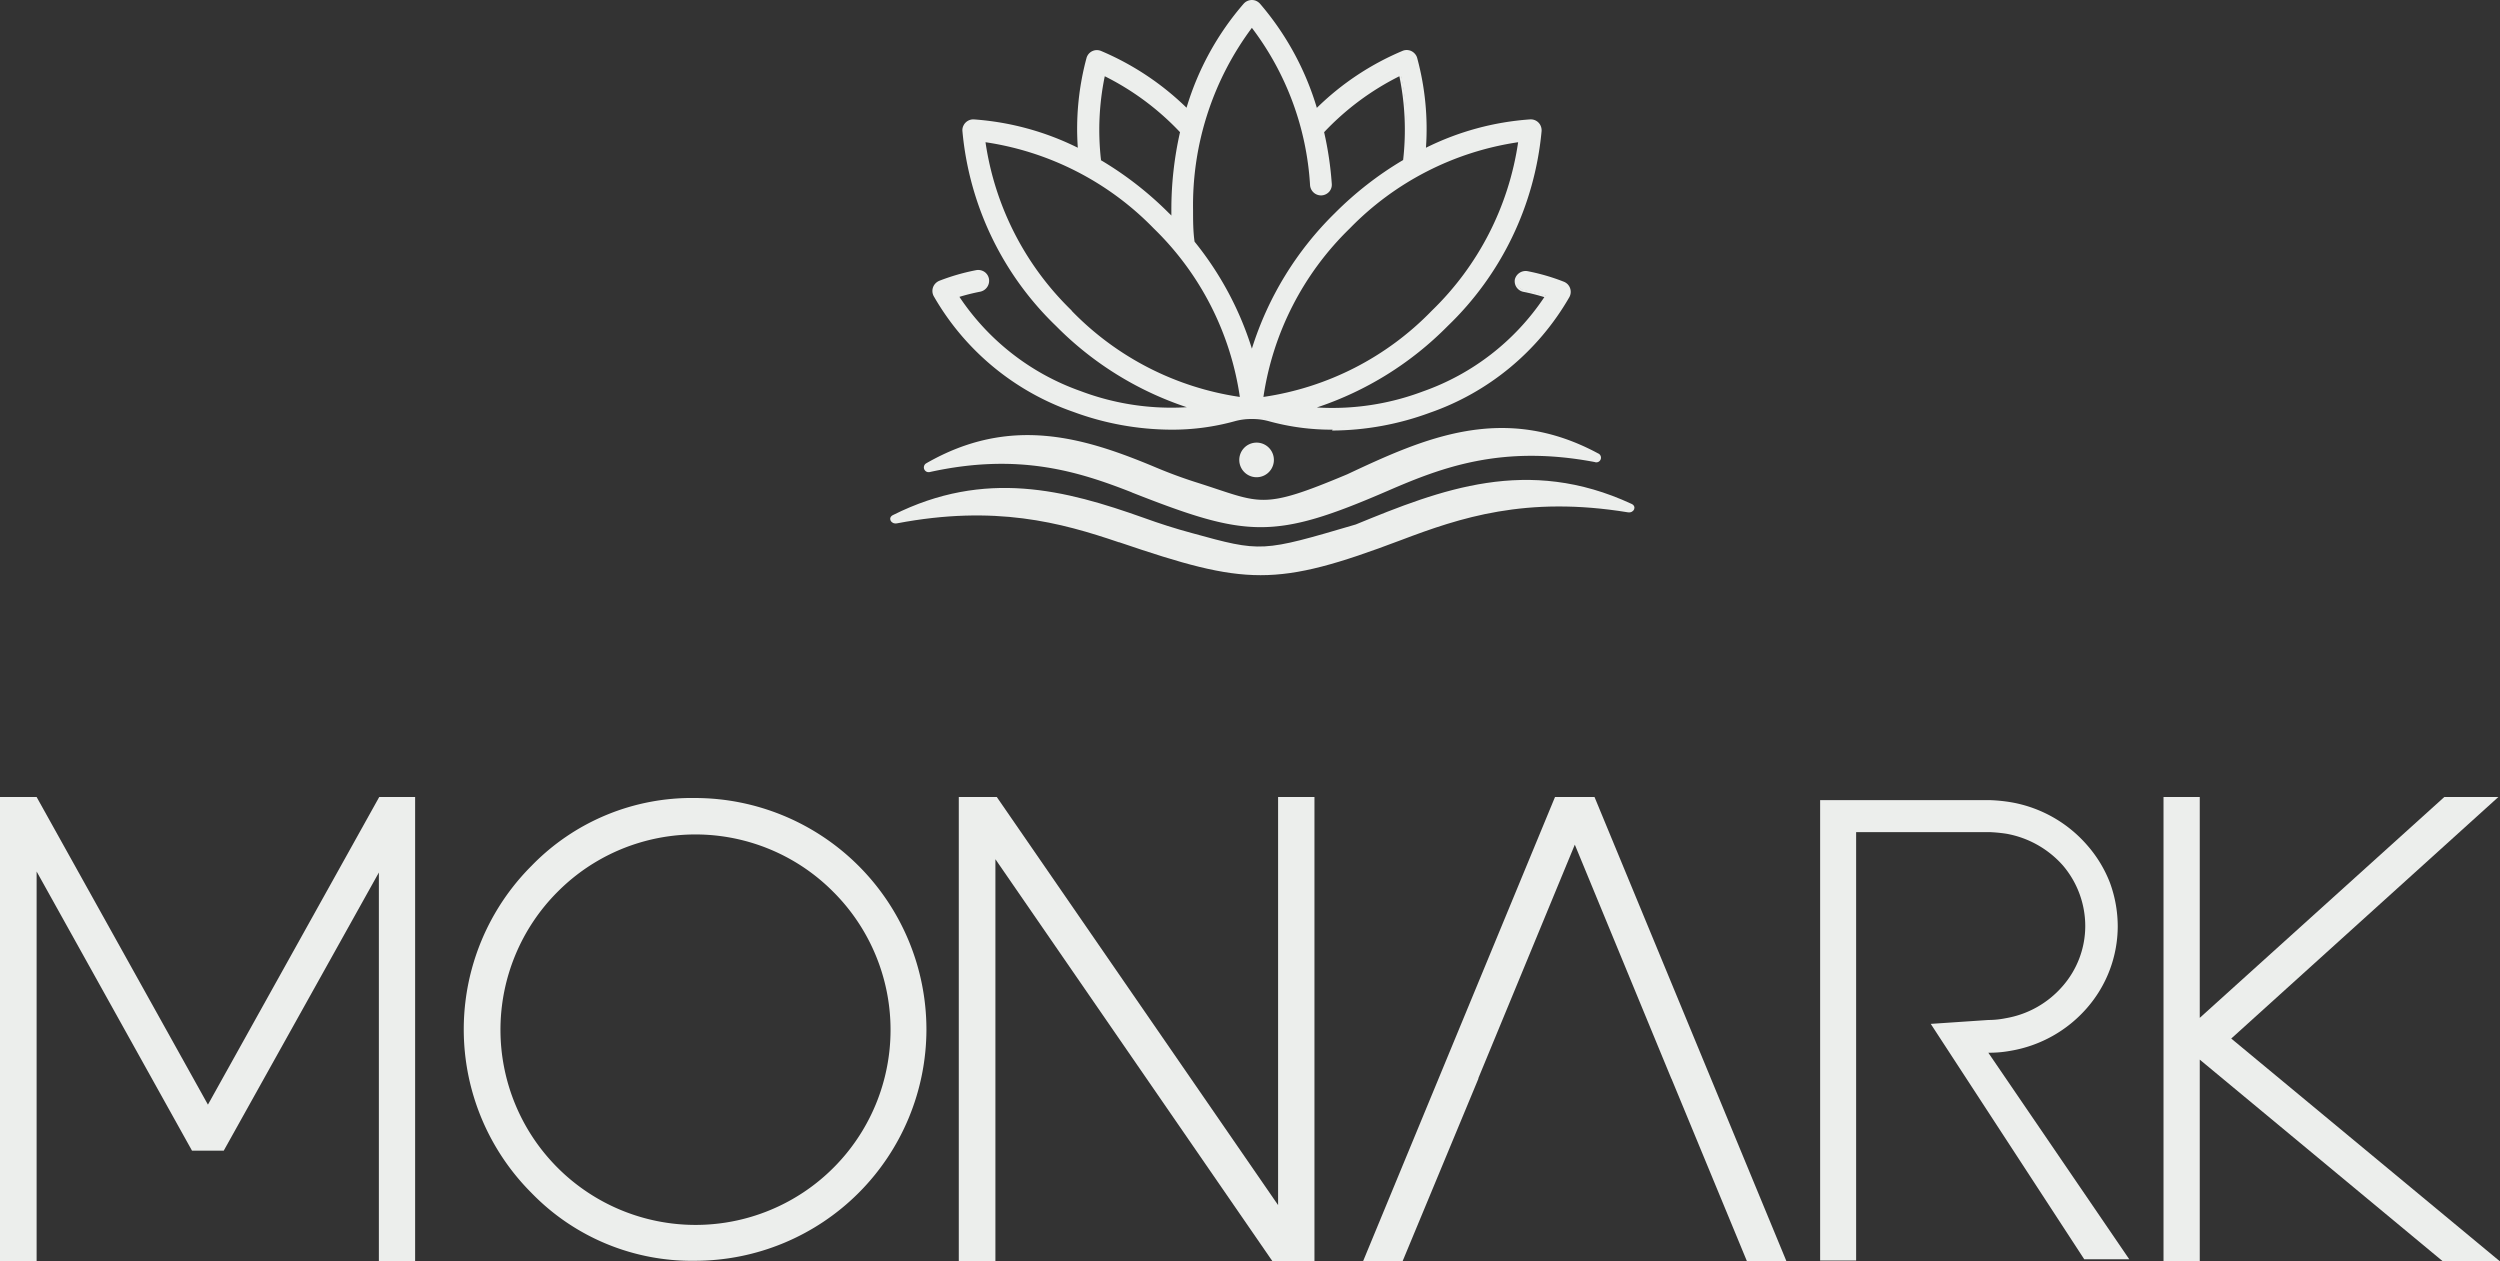
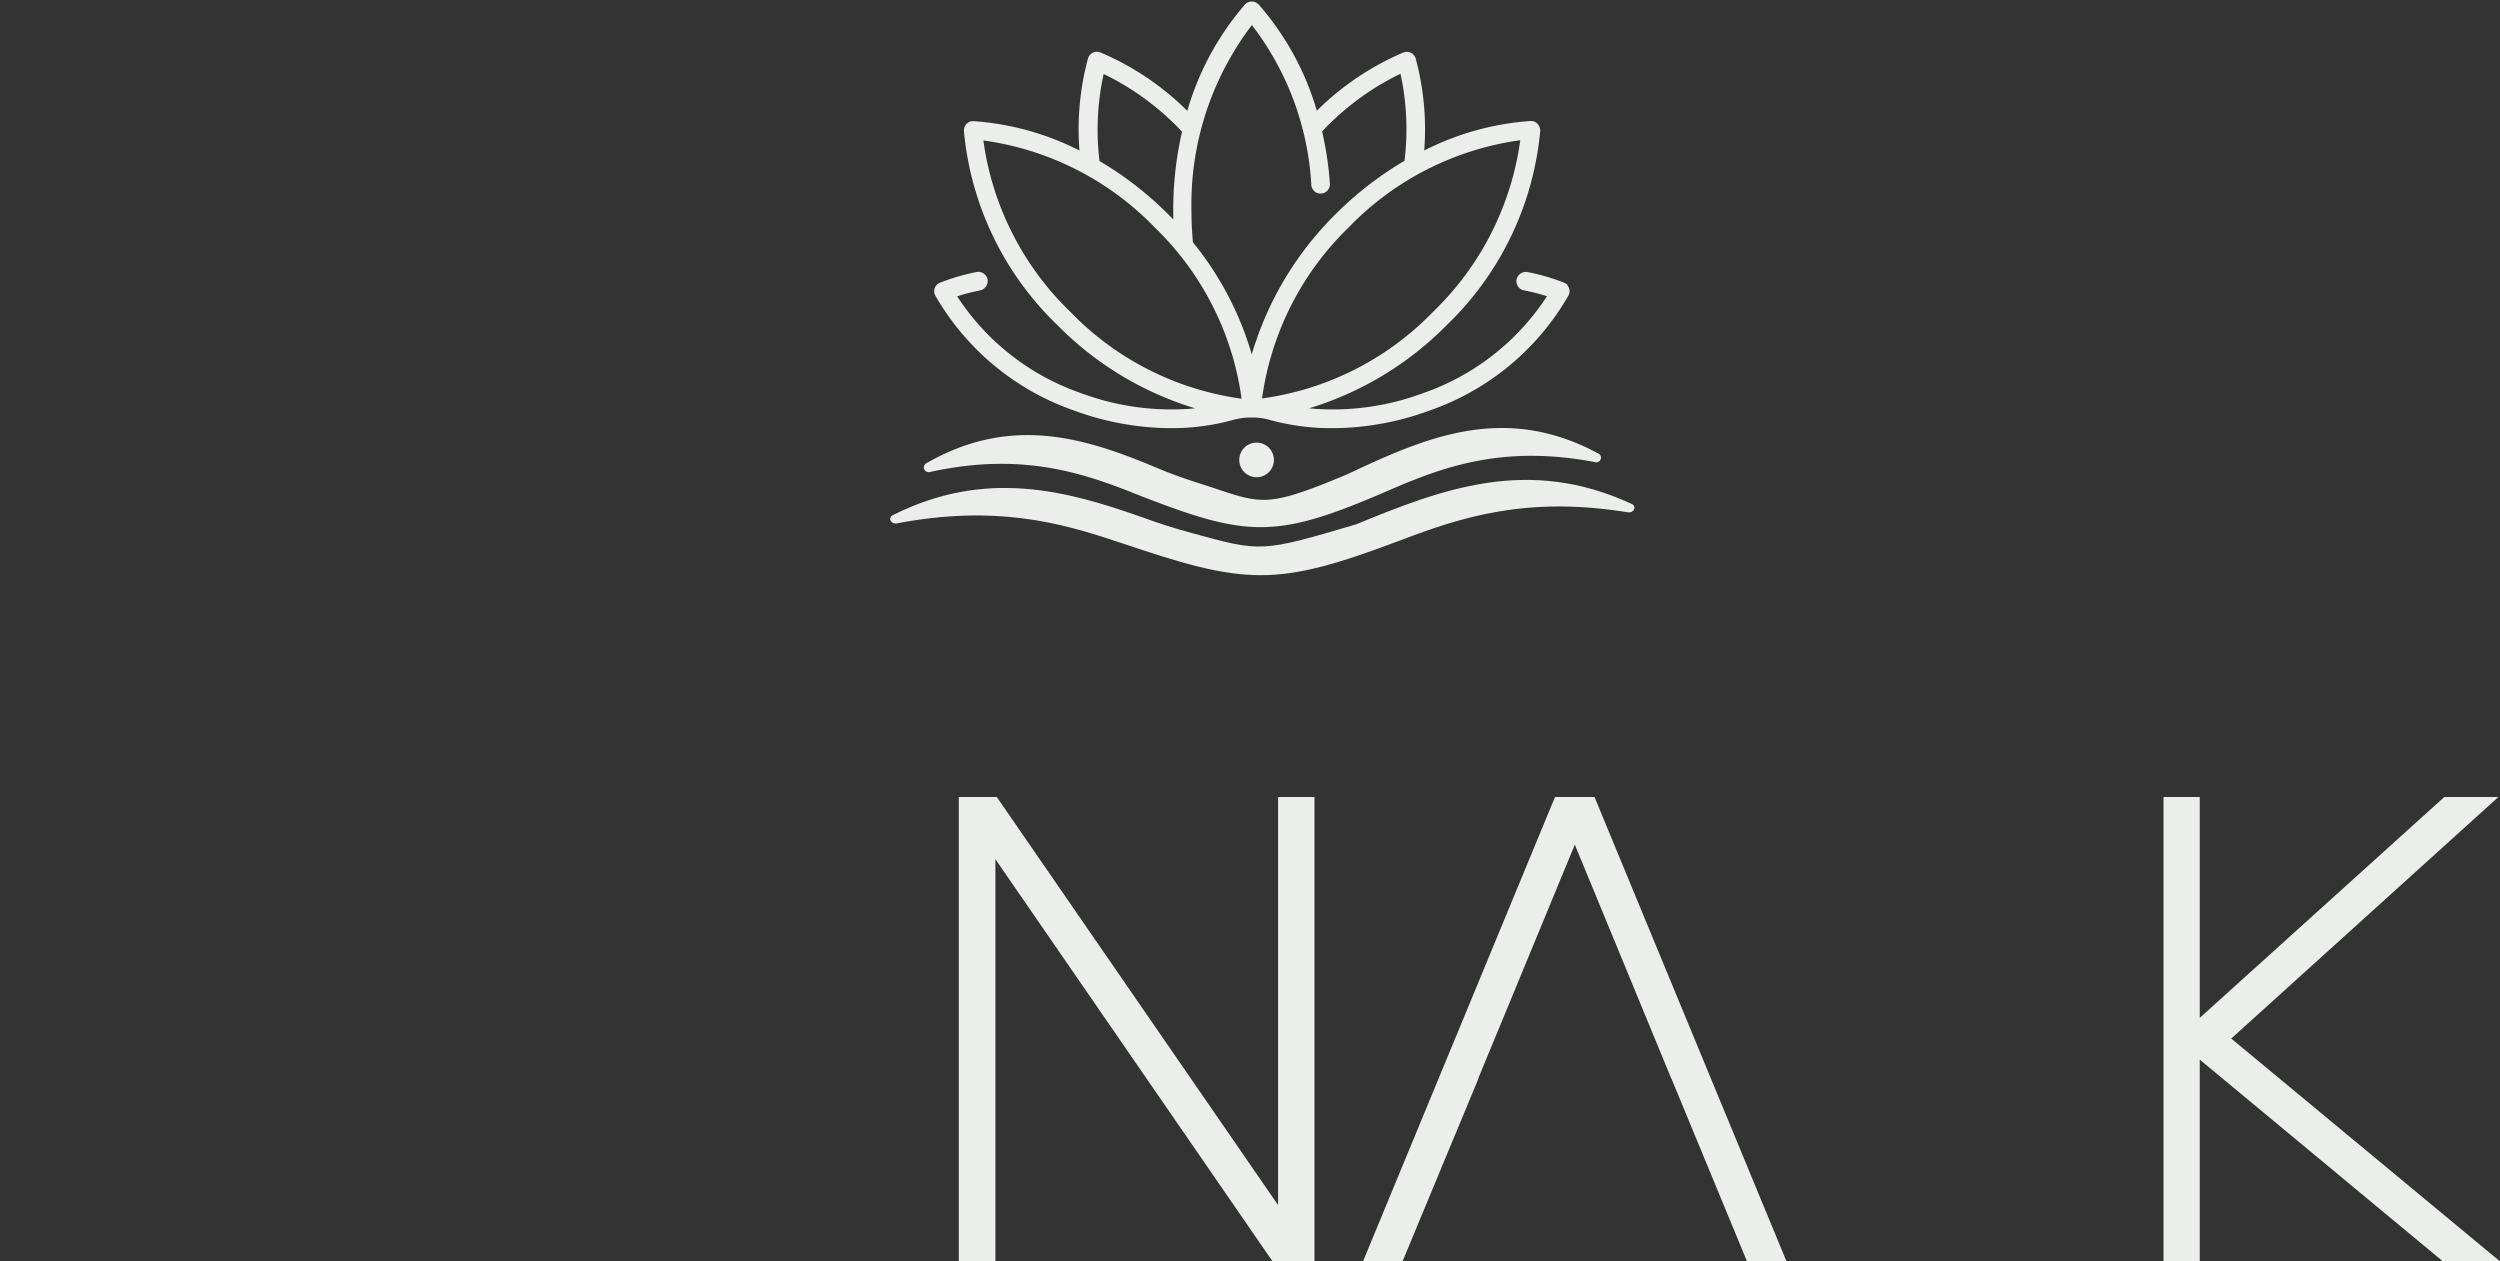
<svg xmlns="http://www.w3.org/2000/svg" id="Layer_1" data-name="Layer 1" viewBox="0 0 199.34 100.58">
  <rect x="0" y="0" width="199.34" height="100.58" fill="#333333" stroke="none" />
  <defs>
    <style>.cls-1,.cls-2{fill:#eceeec;}.cls-2{fill-rule:evenodd;}</style>
  </defs>
-   <path class="cls-1" d="M148,66.35h10.65a12.15,12.15,0,0,1,1.34.13A7.86,7.86,0,0,1,164.48,69a7.46,7.46,0,0,1,1.79,4.84,7.29,7.29,0,0,1-1.82,4.81,7.71,7.71,0,0,1-4.53,2.54,7,7,0,0,1-1.38.14l-4.59.31h0l12.24,18.77h3.59L158.54,83.94h.07a9.31,9.31,0,0,0,1.74-.16,10.34,10.34,0,0,0,6.05-3.4,9.93,9.93,0,0,0,2.46-6.5,10.15,10.15,0,0,0-.62-3.49,10,10,0,0,0-1.82-3,10.38,10.38,0,0,0-6-3.41,12.83,12.83,0,0,0-1.74-.18H148v0h-2.87v36.71H148" />
-   <polygon class="cls-1" points="33.1 64.25 33.1 64.35 33.1 100.58 30.21 100.58 30.21 69.57 17.84 91.75 15.31 91.75 2.92 69.49 2.92 100.58 0 100.58 0 64.28 0 64.25 0 63.55 2.92 63.55 16.58 88.08 30.21 63.6 30.24 63.55 31.89 63.55 33.1 63.55 33.1 64.25" />
-   <path class="cls-1" d="M42.38,95.12a18.44,18.44,0,0,1,0-26.08,17.79,17.79,0,0,1,13.06-5.41A18.47,18.47,0,0,1,73.87,82.09a18.47,18.47,0,0,1-18.43,18.44,17.79,17.79,0,0,1-13.06-5.41m2.07-24a15.56,15.56,0,0,0,11,26.55,15.55,15.55,0,0,0,11-26.55,15.49,15.49,0,0,0-22,0" />
  <polygon class="cls-1" points="104.81 63.55 104.81 100.58 103.23 100.58 101.47 100.58 79.37 68.51 79.37 100.58 76.45 100.58 76.45 63.55 77.72 63.55 79.48 63.55 101.91 96.09 101.91 63.55 104.81 63.55" />
  <polyline class="cls-1" points="133.28 86.02 139.3 100.58 142.45 100.58 127.14 63.55 123.99 63.55 108.68 100.58 111.83 100.58 117.89 85.99 117.87 85.99 125.57 67.35 133.26 85.99" />
  <polygon class="cls-1" points="199.34 100.58 194.79 100.58 175.4 84.49 175.4 100.58 172.51 100.58 172.51 63.55 175.4 63.55 175.4 81.16 194.9 63.55 199.21 63.55 177.91 82.81 199.34 100.58" />
  <path class="cls-1" d="M125,22.75a.68.68,0,0,0-.31-.22,16.32,16.32,0,0,0-2.86-.83.76.76,0,0,0-.9.56.74.74,0,0,0,.58.89,15.48,15.48,0,0,1,1.84.47,19.32,19.32,0,0,1-9.83,7.71,20.63,20.63,0,0,1-9.15,1.23,26.06,26.06,0,0,0,11-6.65,24.59,24.59,0,0,0,7.44-15.45.77.77,0,0,0-.11-.45.72.72,0,0,0-.68-.36A22,22,0,0,0,113.56,12a21.65,21.65,0,0,0-.67-7.3.8.8,0,0,0-.18-.34.76.76,0,0,0-.82-.17A22,22,0,0,0,105,8.83,22.42,22.42,0,0,0,100.39.39a.77.77,0,0,0-.32-.22.74.74,0,0,0-.81.2,22.48,22.48,0,0,0-4.59,8.47,21.87,21.87,0,0,0-6.91-4.65.82.82,0,0,0-.38-.06.75.75,0,0,0-.63.54A21.76,21.76,0,0,0,86.07,12a22,22,0,0,0-8.43-2.34.73.73,0,0,0-.71.42.72.72,0,0,0-.07.38A24.59,24.59,0,0,0,84.3,25.91a26,26,0,0,0,11,6.65,20.63,20.63,0,0,1-9.15-1.23,19.32,19.32,0,0,1-9.83-7.7,15,15,0,0,1,1.81-.47.77.77,0,0,0,.62-.85.75.75,0,0,0-.88-.62,16.92,16.92,0,0,0-2.89.84.77.77,0,0,0-.32.22.73.73,0,0,0-.08.82,20.53,20.53,0,0,0,11.05,9.16,22.58,22.58,0,0,0,7.75,1.41,18.53,18.53,0,0,0,5-.67,5,5,0,0,1,1.33-.18h.16a5,5,0,0,1,1.33.18,18.51,18.51,0,0,0,5,.67A22.53,22.53,0,0,0,114,32.73a20.51,20.51,0,0,0,11.06-9.16.71.71,0,0,0-.09-.82M88,5.9a21.25,21.25,0,0,1,6.25,4.6,27.89,27.89,0,0,0-.7,6.24c0,.25,0,.51,0,.76l-.41-.42a27.15,27.15,0,0,0-5.47-4.24A20.77,20.77,0,0,1,88,5.9m-2.62,19A23.4,23.4,0,0,1,78.41,11.2a23.44,23.44,0,0,1,13.66,6.93A23.43,23.43,0,0,1,99,31.79a23.36,23.36,0,0,1-13.66-6.93m14.47,3.39a25.45,25.45,0,0,0-4.69-8.93c-.08-.85-.12-1.72-.12-2.58A23.59,23.59,0,0,1,99.82,2a23,23,0,0,1,4.74,12.75.73.73,0,0,0,.79.68.74.74,0,0,0,.69-.79,26.9,26.9,0,0,0-.62-4.16,21.25,21.25,0,0,1,6.25-4.6,20.77,20.77,0,0,1,.32,6.94,27.49,27.49,0,0,0-5.48,4.24,26.08,26.08,0,0,0-6.69,11.17m.81,3.54a23.47,23.47,0,0,1,6.93-13.66,23.47,23.47,0,0,1,13.66-6.93,23.38,23.38,0,0,1-6.93,13.66,23.38,23.38,0,0,1-13.66,6.93" />
-   <path class="cls-1" d="M106.26,34.26a18.75,18.75,0,0,1-5.07-.67,4.84,4.84,0,0,0-1.29-.18h-.16a4.91,4.91,0,0,0-1.3.18,18.64,18.64,0,0,1-5.07.67h0a22.75,22.75,0,0,1-7.79-1.42,20.61,20.61,0,0,1-11.12-9.21.87.87,0,0,1,.1-1,.93.93,0,0,1,.36-.25,17,17,0,0,1,2.92-.84.9.9,0,0,1,.66.14.86.86,0,0,1,.36.58.89.89,0,0,1-.71,1,16.57,16.57,0,0,0-1.65.41,19.35,19.35,0,0,0,9.68,7.52,20.45,20.45,0,0,0,8.45,1.28A26.27,26.27,0,0,1,84.21,26a24.67,24.67,0,0,1-7.47-15.54.81.81,0,0,1,.08-.44.87.87,0,0,1,.83-.5,22.13,22.13,0,0,1,8.29,2.26,21.7,21.7,0,0,1,.69-7.14A.86.86,0,0,1,87.37,4a.87.87,0,0,1,.44.07,22.12,22.12,0,0,1,6.8,4.52A22.48,22.48,0,0,1,99.17.29a.88.88,0,0,1,.94-.24.93.93,0,0,1,.37.26A22.7,22.7,0,0,1,105,8.6a21.86,21.86,0,0,1,6.8-4.53.86.86,0,0,1,1,.2.82.82,0,0,1,.21.39,21.58,21.58,0,0,1,.69,7.12A22.09,22.09,0,0,1,122,9.52a.86.86,0,0,1,.8.42.91.91,0,0,1,.12.52A24.7,24.7,0,0,1,115.43,26,26.31,26.31,0,0,1,105,32.49a20.48,20.48,0,0,0,8.46-1.28,19.35,19.35,0,0,0,9.68-7.52c-.54-.16-1.1-.31-1.67-.42a.86.86,0,0,1-.68-1,.89.89,0,0,1,1-.65,16.43,16.43,0,0,1,2.87.83.9.9,0,0,1,.37.25.87.87,0,0,1,.1,1,20.64,20.64,0,0,1-11.12,9.21,22.8,22.8,0,0,1-7.8,1.42m-6.52-1.1h.16a5.37,5.37,0,0,1,1.36.19,18.63,18.63,0,0,0,5,.66,22.52,22.52,0,0,0,7.71-1.4,20.41,20.41,0,0,0,11-9.1.62.62,0,0,0-.07-.69.75.75,0,0,0-.27-.18,17.14,17.14,0,0,0-2.83-.82.64.64,0,0,0-.76.47.57.57,0,0,0,.09.47.6.6,0,0,0,.39.27,14.08,14.08,0,0,1,1.86.48l.15,0-.08.14a19.67,19.67,0,0,1-9.9,7.76,20.59,20.59,0,0,1-9.2,1.23l-.64-.07.62-.17a25.84,25.84,0,0,0,10.93-6.62,24.39,24.39,0,0,0,7.4-15.37.69.69,0,0,0-.08-.38.64.64,0,0,0-.57-.3,22.09,22.09,0,0,0-8.38,2.33l-.2.1,0-.22a21.62,21.62,0,0,0-.67-7.26.63.63,0,0,0-.15-.28.62.62,0,0,0-.68-.14,21.87,21.87,0,0,0-6.88,4.62l-.14.14-.06-.19a22.47,22.47,0,0,0-4.57-8.4A.56.56,0,0,0,100,.29a.6.6,0,0,0-.67.17,22.36,22.36,0,0,0-4.57,8.41l-.06.2-.15-.14a21.9,21.9,0,0,0-6.86-4.62.62.62,0,0,0-.32,0,.61.61,0,0,0-.53.45A21.68,21.68,0,0,0,86.2,12l0,.22-.2-.1a22.09,22.09,0,0,0-8.38-2.33.61.61,0,0,0-.65.67,24.42,24.42,0,0,0,7.4,15.38,25.78,25.78,0,0,0,10.93,6.62l.61.17-.63.07a20.64,20.64,0,0,1-9.21-1.23,19.64,19.64,0,0,1-9.89-7.76l-.08-.14.15,0A17.51,17.51,0,0,1,78.1,23a.62.62,0,0,0,.51-.7.56.56,0,0,0-.25-.41.57.57,0,0,0-.47-.1,16.77,16.77,0,0,0-2.88.82.63.63,0,0,0-.26.19.61.61,0,0,0-.07.68,20.41,20.41,0,0,0,11,9.1,22.46,22.46,0,0,0,7.7,1.4h0a18.65,18.65,0,0,0,5-.66,5.31,5.31,0,0,1,1.36-.19m-.59-1.23H99a23.63,23.63,0,0,1-13.73-7,23.62,23.62,0,0,1-7-13.74l0-.15.16,0a23.63,23.63,0,0,1,13.73,7,23.6,23.6,0,0,1,7,13.73ZM85.44,24.77a23.4,23.4,0,0,0,13.42,6.88A23.42,23.42,0,0,0,92,18.22a23.52,23.52,0,0,0-13.42-6.88,23.39,23.39,0,0,0,6.88,13.43m15,7.16,0-.15a23.6,23.6,0,0,1,7-13.73,23.6,23.6,0,0,1,13.73-7l.15,0v.15a23.62,23.62,0,0,1-7,13.74,23.63,23.63,0,0,1-13.73,7Zm20.59-20.59a23.54,23.54,0,0,0-13.43,6.88,23.54,23.54,0,0,0-6.88,13.43,23.39,23.39,0,0,0,13.43-6.88,23.39,23.39,0,0,0,6.88-13.43M99.82,28.71l-.12-.43A25.43,25.43,0,0,0,95,19.4l0,0v0a25.43,25.43,0,0,1-.13-2.6,23.93,23.93,0,0,1,4.84-14.8l.1-.12.1.12a23.17,23.17,0,0,1,4.76,12.82.62.62,0,0,0,.66.57.63.63,0,0,0,.43-.21.68.68,0,0,0,.15-.45,29.72,29.72,0,0,0-.62-4.14l0-.07,0-.05a21.18,21.18,0,0,1,6.29-4.62l.14-.07,0,.16a21.2,21.2,0,0,1,.33,7v.06l0,0a27.37,27.37,0,0,0-5.46,4.23,25.7,25.7,0,0,0-6.66,11.11Zm-4.57-9.44a25.73,25.73,0,0,1,4.57,8.53A26.06,26.06,0,0,1,106.43,17a27.36,27.36,0,0,1,5.45-4.24,21.15,21.15,0,0,0-.3-6.68,21.33,21.33,0,0,0-6,4.46,26.8,26.8,0,0,1,.61,4.11.84.84,0,0,1-.2.63.89.89,0,0,1-.6.3.88.88,0,0,1-.93-.8A23,23,0,0,0,99.82,2.22a23.67,23.67,0,0,0-4.69,14.52c0,.83,0,1.69.12,2.53m-1.58-1.45-.23-.23L93,17.17a27,27,0,0,0-5.45-4.23l0,0v-.06a21.2,21.2,0,0,1,.33-7l0-.16.14.07a21.21,21.21,0,0,1,6.3,4.63l0,.05v.06a27.37,27.37,0,0,0-.7,6.21c0,.24,0,.49,0,.76Zm-5.91-5.06A27.36,27.36,0,0,1,93.21,17a1.7,1.7,0,0,1,.19.19v-.45a27.86,27.86,0,0,1,.69-6.2,21.33,21.33,0,0,0-6-4.46,21.15,21.15,0,0,0-.3,6.68" />
  <path class="cls-2" d="M90.25,39.26c-4.24-1.66-9-3.19-16.12-1.62a.38.38,0,0,1-.29-.69c6.69-3.85,12.52-2.1,18.2.27,1.13.48,2.29.91,3.47,1.28,5.1,1.62,5,2.22,11.91-.68,6.19-2.91,12.47-5.72,20-1.67a.37.37,0,0,1-.27.69c-7.41-1.4-12.19.43-16.48,2.29-9.1,3.94-11.22,3.76-20.44.13" />
  <path class="cls-2" d="M89.22,43.24c-4.65-1.58-9.87-3-17.7-1.51-.49.09-.75-.45-.32-.66,7.36-3.69,13.76-2,20,.22,1.24.45,2.52.86,3.82,1.21,5.59,1.54,5.57,1.53,13.08-.68,6.8-2.79,13.7-5.49,22-1.64.43.2.19.75-.3.67-8.13-1.33-13.38.43-18.1,2.22-10,3.78-12.34,3.61-22.45.17" />
  <path class="cls-2" d="M98.82,36.79a1.38,1.38,0,1,1,2.75,0,1.38,1.38,0,0,1-2.75,0" />
</svg>